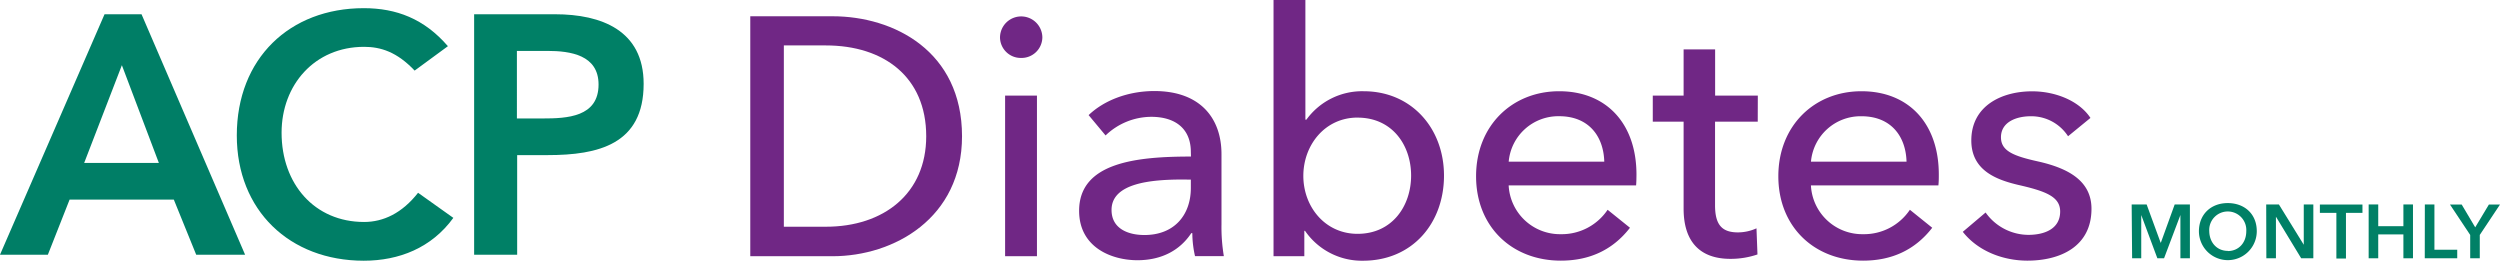
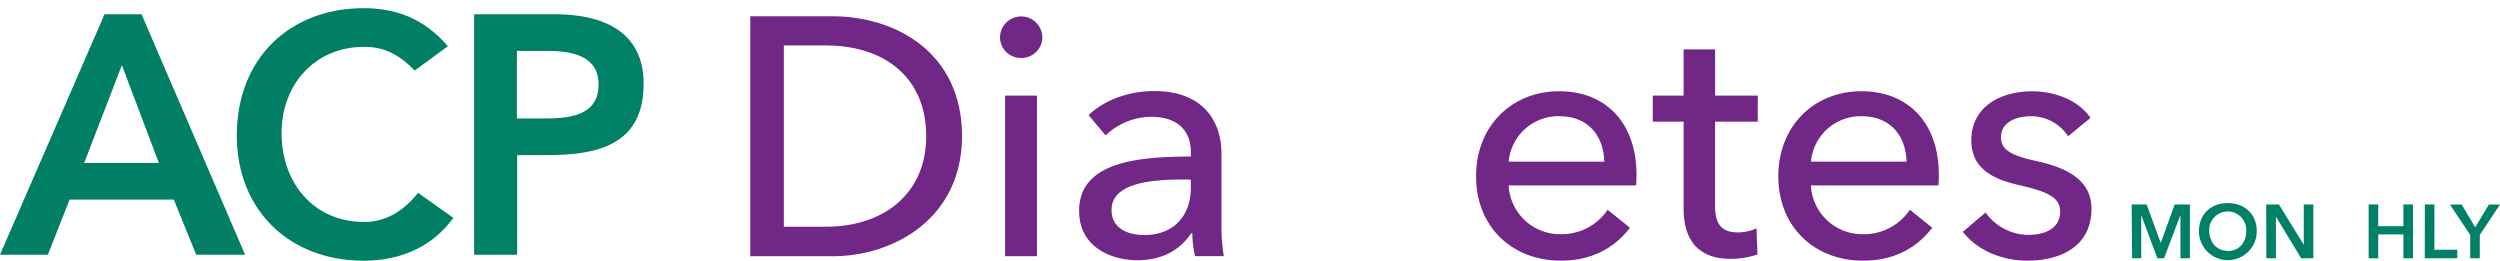
<svg xmlns="http://www.w3.org/2000/svg" id="Layer_1" data-name="Layer 1" viewBox="0 0 657.62 68.58">
  <defs>
    <style>.cls-1{fill:#007e66;}.cls-2{fill:#008066;}.cls-3{fill:#702785;}</style>
  </defs>
  <title>acp_diabetes_logo</title>
  <path class="cls-1" d="M27.5,3.75h9.73L64.47,67H51.61L45.72,52.5H18.31L12.59,67H0ZM41.79,42.86,32.06,17.15,22.14,42.86Z" />
  <path class="cls-1" d="M109.07,18.57c-4.64-4.91-8.93-6.25-13.3-6.25-13,0-21.7,10-21.7,22.59,0,13.48,8.66,23.48,21.7,23.48,5.09,0,10-2.32,14.2-7.68l9.28,6.6C113.54,65.18,105,68.58,95.68,68.58c-19.47,0-33.39-13.22-33.39-32.95,0-20.27,13.93-33.48,33.39-33.48,8.57,0,15.9,2.77,22.14,10Z" />
  <path class="cls-2" d="M124.72,3.75H146c12.24,0,23.31,4.28,23.31,18.3,0,15.9-11.88,18.75-25.27,18.75h-8V67H124.72Zm18,27.41c6.43,0,14.73-.36,14.73-8.93,0-7.77-7.41-8.84-13.48-8.84h-8V31.16Z" />
  <path class="cls-3" d="M197.36,4.28H219c16.14,0,34.06,9.18,34.06,31.56,0,21.57-17.92,31.56-34.06,31.56H197.36Zm8.83,55.36h11.06c15.24,0,26.39-8.74,26.39-23.8,0-15.6-11.14-23.89-26.39-23.89H206.19Z" />
  <path class="cls-3" d="M268.58,15.24a5.46,5.46,0,0,1-5.53-5.35,5.57,5.57,0,0,1,11.14,0A5.48,5.48,0,0,1,268.58,15.24Zm4.19,52.15h-8.38V25.14h8.38Z" />
  <path class="cls-3" d="M313.25,40c0-6.24-4.19-9.27-10.43-9.27a17.42,17.42,0,0,0-12,4.9l-4.46-5.35c4.1-3.92,10.43-6.33,17.3-6.33,12.13,0,17.65,7.22,17.65,16.58V59a46.61,46.61,0,0,0,.62,8.38h-7.58a27.47,27.47,0,0,1-.71-6.06h-.27c-3,4.55-7.85,7.13-14.18,7.13-6.69,0-15.33-3.3-15.33-13,0-12.75,15.16-14.27,29.42-14.27Zm-2.05,7.22c-8.29,0-18.81.89-18.81,8,0,5,4.46,6.6,8.65,6.6,7.85,0,12.21-5.26,12.21-12.39V47.25Z" />
-   <path class="cls-3" d="M343.1,60.71V67.4H335V0h8.38V31.47h.27A18.09,18.09,0,0,1,358.71,24c12.57,0,21.13,9.72,21.13,22.2s-8.29,22.38-21.31,22.38a18.14,18.14,0,0,1-15.24-7.85Zm14-29.78c-8.56,0-14.26,7.22-14.26,15.33s5.71,15.25,14.26,15.25c9.18,0,14.09-7.4,14.09-15.33S366.28,30.94,357.1,30.94Z" />
  <path class="cls-3" d="M430.37,48.77H396.85A13.51,13.51,0,0,0,410.58,61.6a14.52,14.52,0,0,0,12.3-6.42l5.88,4.73c-4.55,5.88-10.7,8.65-18.19,8.65-12.84,0-22.29-8.91-22.29-22.2S397.75,24,410.14,24s20.33,8.47,20.33,21.93C430.46,46.8,430.46,47.78,430.37,48.77ZM422,42.52c-.18-6.69-4.1-11.95-11.86-11.95a13.1,13.1,0,0,0-13.28,11.95Z" />
  <path class="cls-3" d="M462.37,32H451.14V54c0,5.08,1.78,7.13,6,7.13a11.89,11.89,0,0,0,4.9-1.07l.26,6.87a21.76,21.76,0,0,1-7.13,1.16c-7.94,0-12.3-4.46-12.3-13.19V32h-8.11V25.14h8.11V13h8.29V25.14h11.23Z" />
  <path class="cls-3" d="M509.89,48.77H476.36A13.51,13.51,0,0,0,490.09,61.6a14.51,14.51,0,0,0,12.3-6.42l5.88,4.73c-4.55,5.88-10.7,8.65-18.19,8.65-12.84,0-22.29-8.91-22.29-22.2S477.25,24,489.65,24,510,32.45,510,45.91C510,46.8,510,47.78,509.89,48.77Zm-8.38-6.24c-.18-6.69-4.1-11.95-11.86-11.95a13.1,13.1,0,0,0-13.28,11.95Z" />
  <path class="cls-3" d="M544,35.84a11.53,11.53,0,0,0-9.8-5.26c-3.83,0-7.85,1.52-7.85,5.53,0,3.57,3.21,4.9,9.63,6.33,8,1.78,14.18,5.08,14.18,12.48,0,10-8.29,13.64-16.85,13.64-6.42,0-13-2.5-17-7.58l6-5.08a13.88,13.88,0,0,0,11.23,5.88c4.19,0,8.38-1.52,8.38-6.15,0-3.92-3.83-5.35-11.06-7-5.62-1.34-12.31-3.75-12.31-11.68,0-9.09,7.94-12.93,16-12.93,6,0,12.31,2.41,15.34,7Z" />
  <path class="cls-2" d="M560.73,53.78h3.94l3.68,10.06h.06l3.64-10.06h4V67.94h-2.5V56.56h0l-4.3,11.38h-1.76l-4.24-11.38h0V67.94h-2.4Z" />
  <path class="cls-2" d="M586,53.42c4.42,0,7.64,2.86,7.64,7.4a7.61,7.61,0,0,1-15.22,0C578.45,56.28,581.67,53.42,586,53.42Zm0,12.62c2.9,0,4.88-2.2,4.88-5.22a4.88,4.88,0,1,0-9.74,0C581.2,63.84,583.18,66,586.06,66Z" />
  <path class="cls-2" d="M596.12,53.78h3.34L606,64.38h0V53.78h2.52V67.94h-3.2L598.68,57h0V67.94h-2.52Z" />
-   <path class="cls-2" d="M614.58,56h-4.34v-2.2h11.2V56H617.1v12h-2.52Z" />
  <path class="cls-2" d="M623.07,53.78h2.52V59.5h6.62V53.78h2.52V67.94h-2.52V61.66h-6.62v6.28h-2.52Z" />
  <path class="cls-2" d="M637.85,53.78h2.52V65.7h6v2.24h-8.54Z" />
  <path class="cls-2" d="M649.78,61.8l-5.32-8h3.08l3.56,6,3.6-6h2.92l-5.32,8v6.14h-2.52Z" />
</svg>